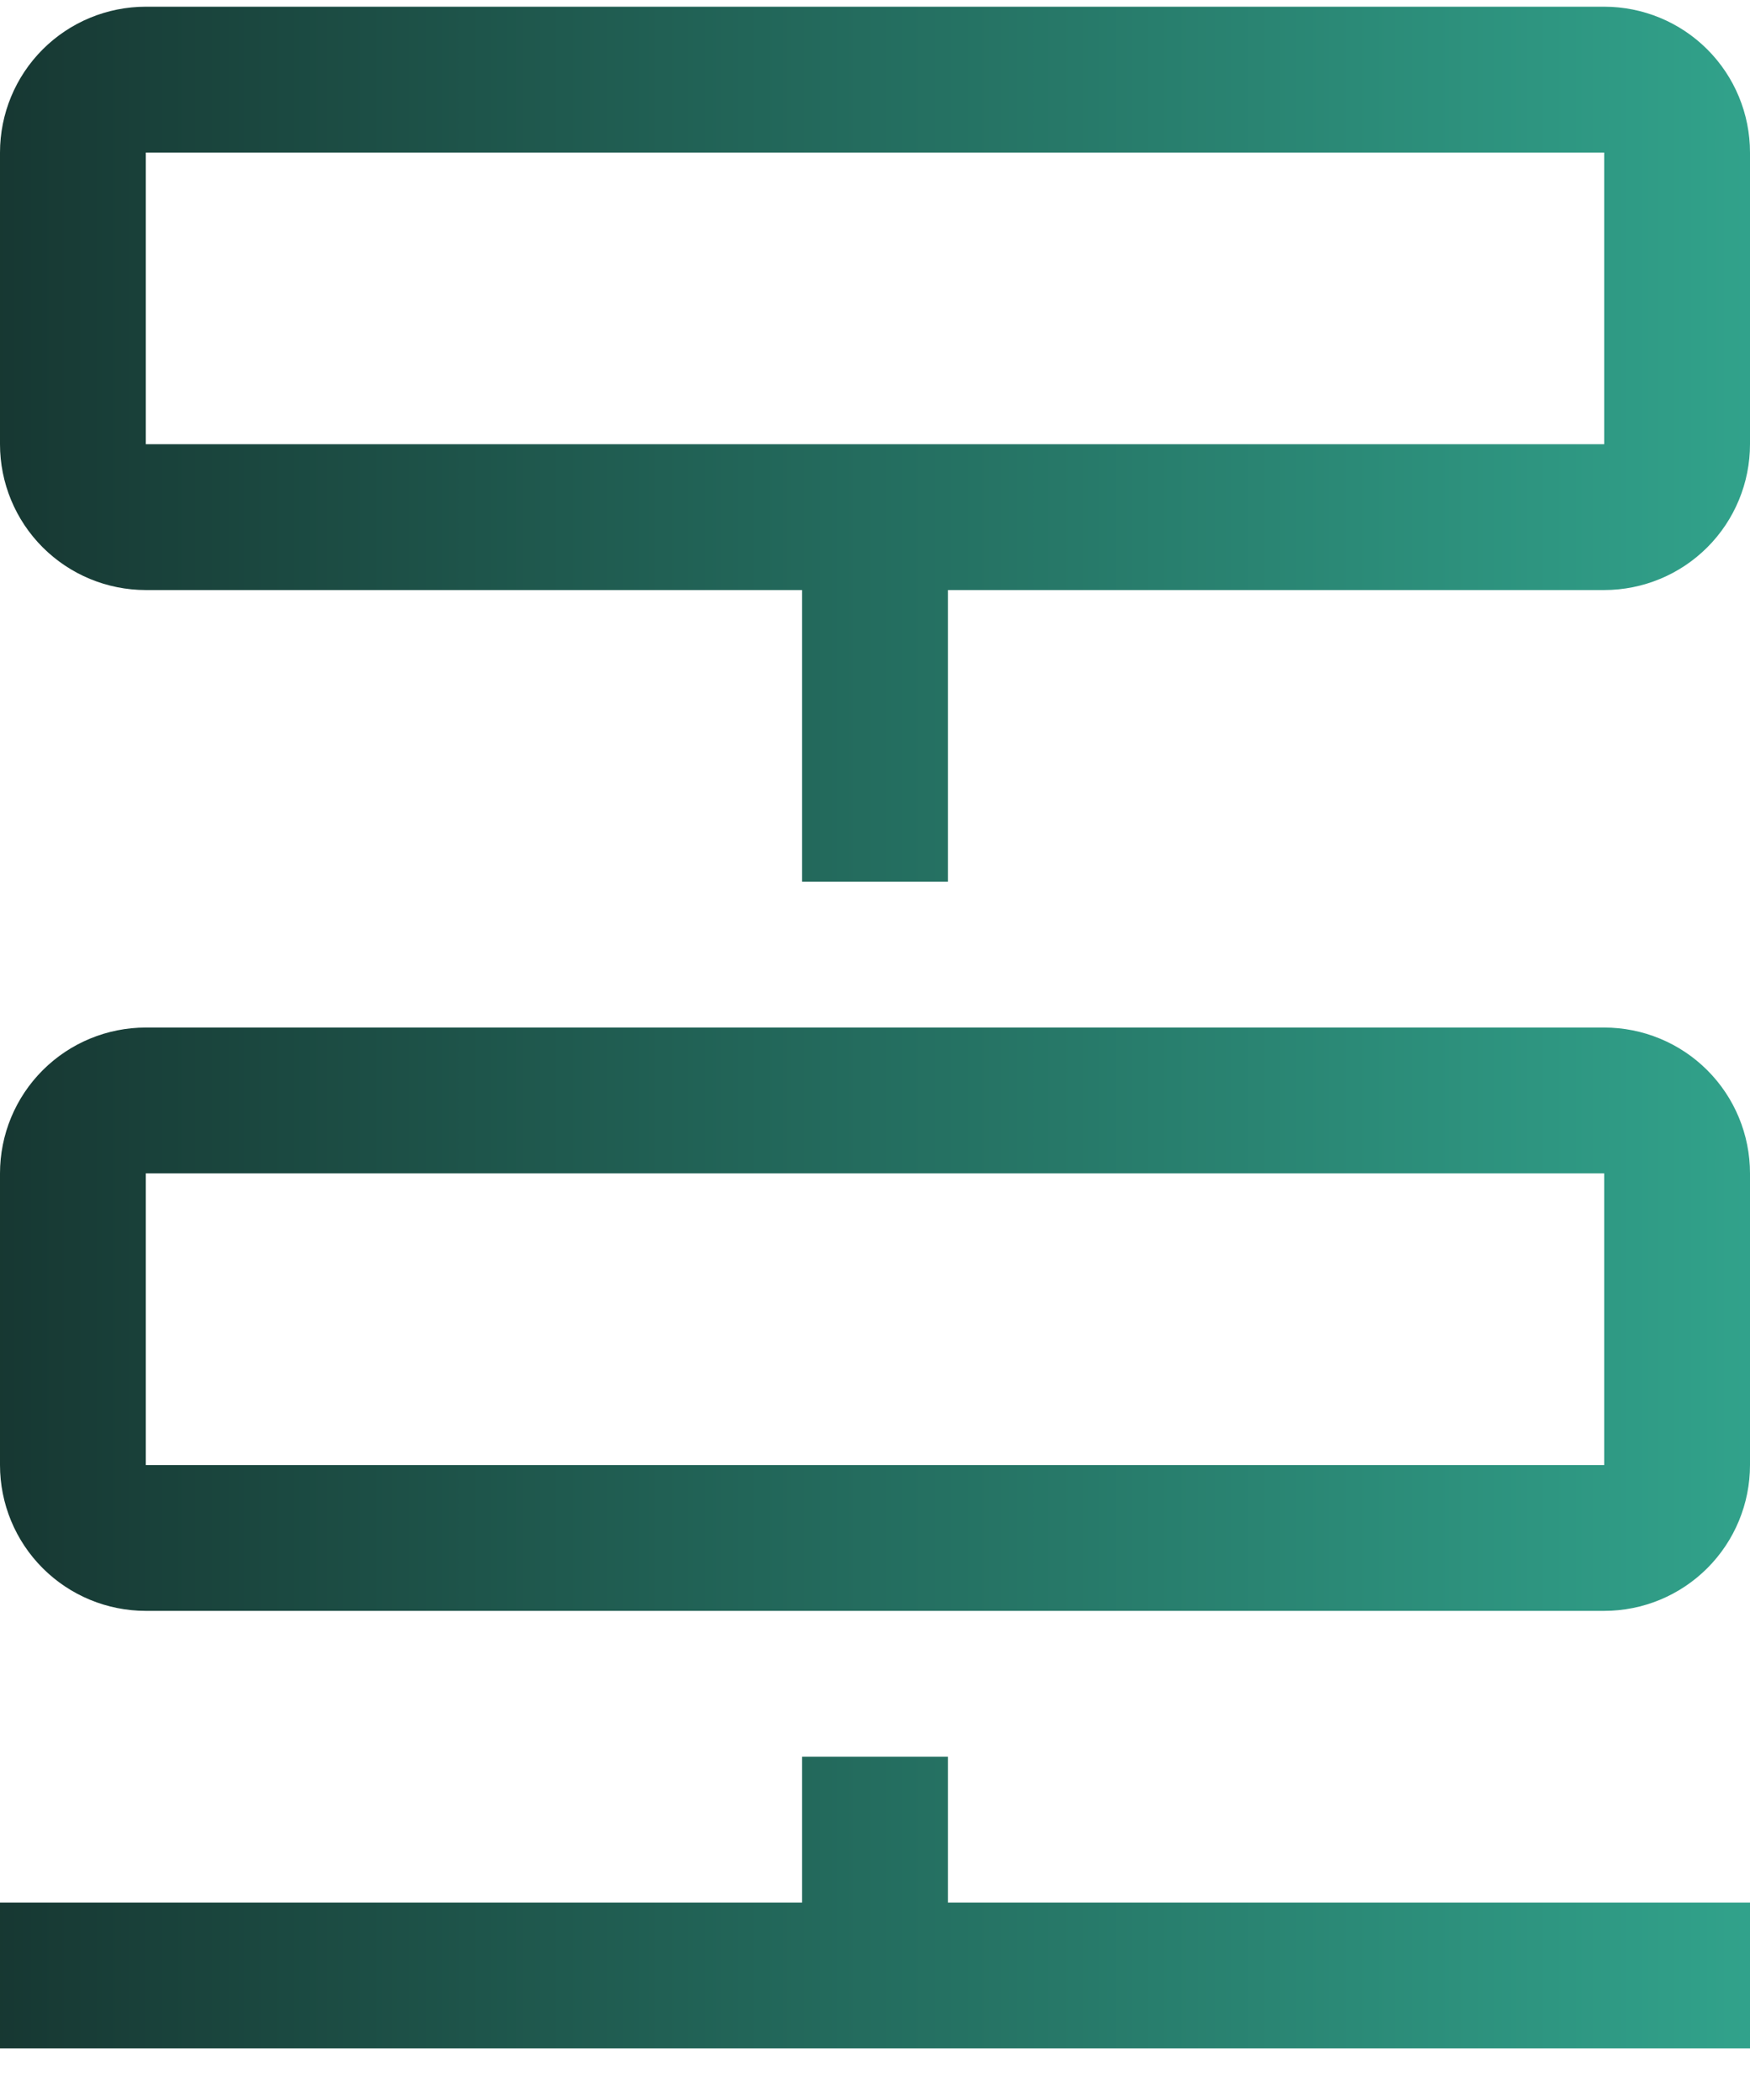
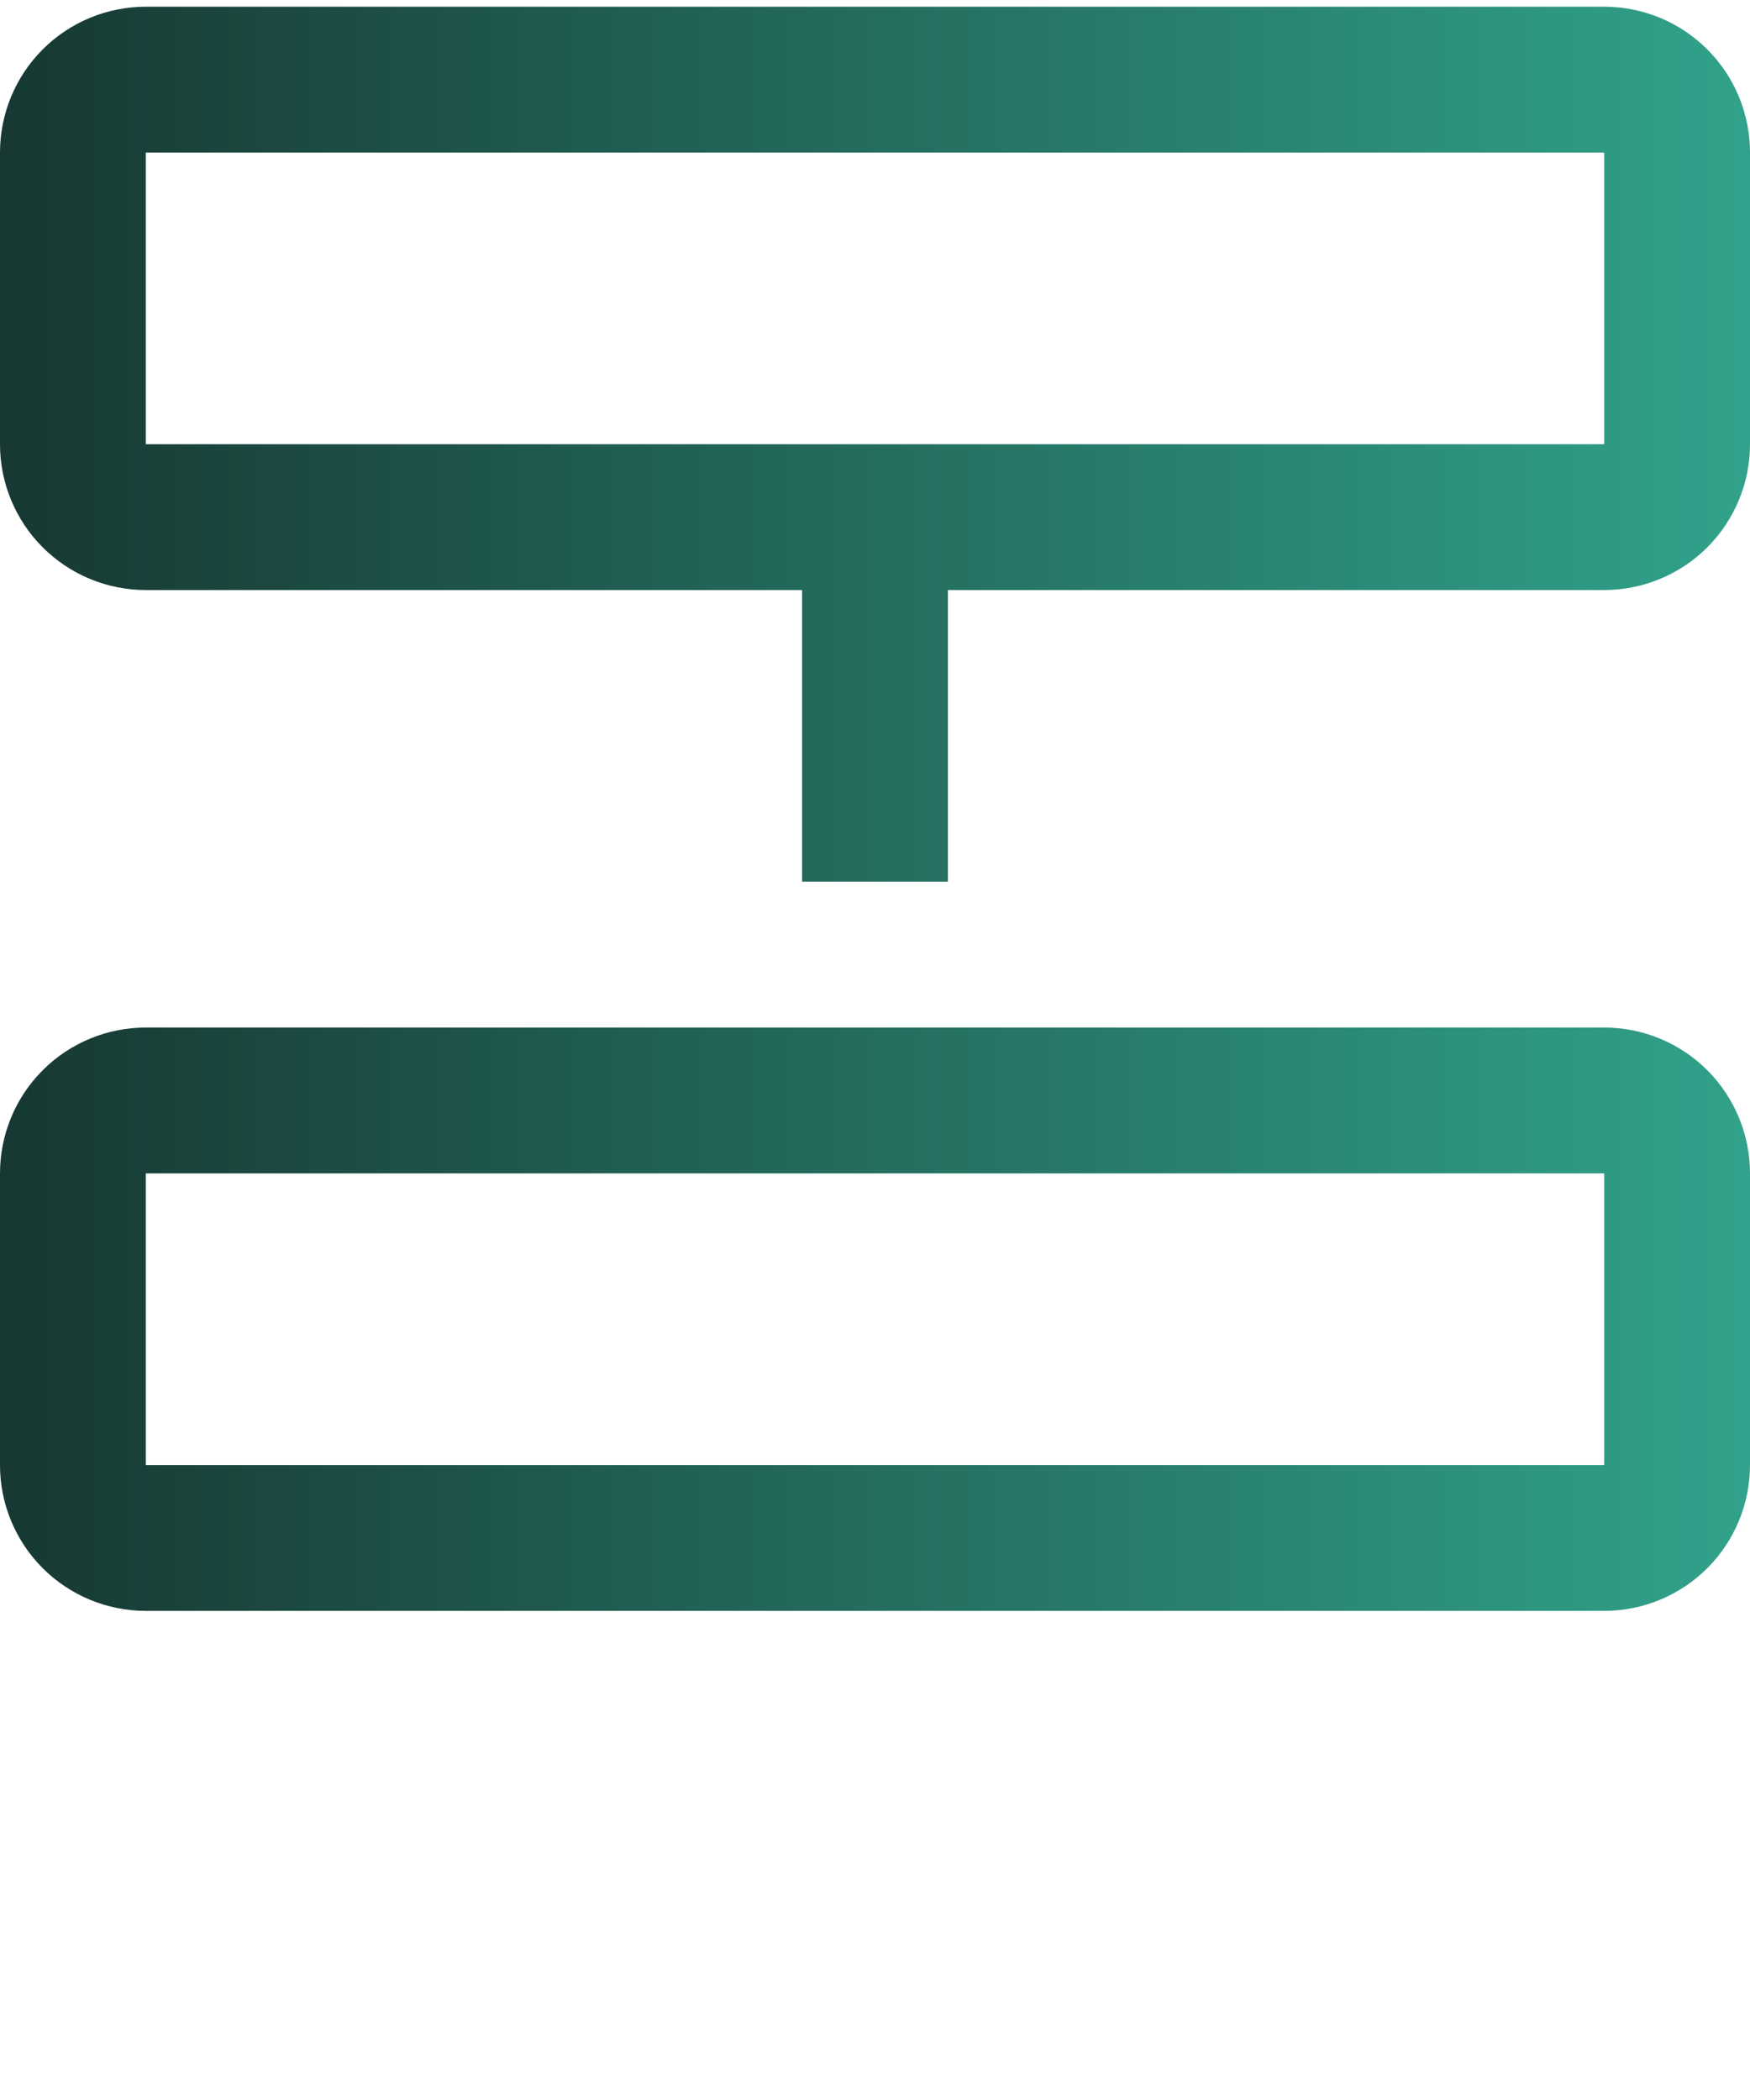
<svg xmlns="http://www.w3.org/2000/svg" width="30" height="36" viewBox="0 0 30 36" fill="none">
-   <path d="M27.5 0.115H2.5C1.837 0.115 1.201 0.378 0.732 0.847C0.263 1.316 0 1.952 0 2.615V7.615C0 8.278 0.263 8.914 0.732 9.383C1.201 9.852 1.837 10.115 2.5 10.115H13.75V15.115H16.25V10.115H27.5C28.163 10.115 28.799 9.852 29.268 9.383C29.737 8.914 30 8.278 30 7.615V2.615C30 1.952 29.737 1.316 29.268 0.847C28.799 0.378 28.163 0.115 27.5 0.115ZM27.5 7.615H2.5V2.615H27.5V7.615Z" fill="url(#paint0_linear_153_3423)" />
-   <path d="M16.25 32.615V30.115H13.75V32.615H0V35.115H30V32.615H16.25Z" fill="url(#paint1_linear_153_3423)" />
+   <path d="M27.5 0.115H2.5C1.837 0.115 1.201 0.378 0.732 0.847C0.263 1.316 0 1.952 0 2.615V7.615C0 8.278 0.263 8.914 0.732 9.383C1.201 9.852 1.837 10.115 2.5 10.115H13.75V15.115H16.25V10.115H27.5C28.163 10.115 28.799 9.852 29.268 9.383C29.737 8.914 30 8.278 30 7.615V2.615C30 1.952 29.737 1.316 29.268 0.847C28.799 0.378 28.163 0.115 27.5 0.115ZM27.5 7.615H2.5V2.615H27.5Z" fill="url(#paint0_linear_153_3423)" />
  <path d="M2.5 27.615H27.5C28.163 27.615 28.799 27.352 29.268 26.883C29.737 26.414 30 25.778 30 25.115V20.115C30 19.452 29.737 18.816 29.268 18.347C28.799 17.878 28.163 17.615 27.5 17.615H2.5C1.837 17.615 1.201 17.878 0.732 18.347C0.263 18.816 0 19.452 0 20.115V25.115C0 25.778 0.263 26.414 0.732 26.883C1.201 27.352 1.837 27.615 2.5 27.615ZM2.5 20.115H27.5V25.115H2.5V20.115Z" fill="url(#paint2_linear_153_3423)" />
  <defs>
    <linearGradient id="paint0_linear_153_3423" x1="29.969" y1="7.476" x2="-12.281" y2="7.476" gradientUnits="userSpaceOnUse">
      <stop stop-color="#31A28B" />
      <stop offset="1" stop-color="#0C0C0E" />
    </linearGradient>
    <linearGradient id="paint1_linear_153_3423" x1="29.969" y1="32.569" x2="-12.281" y2="32.569" gradientUnits="userSpaceOnUse">
      <stop stop-color="#31A28B" />
      <stop offset="1" stop-color="#0C0C0E" />
    </linearGradient>
    <linearGradient id="paint2_linear_153_3423" x1="29.969" y1="22.522" x2="-12.281" y2="22.522" gradientUnits="userSpaceOnUse">
      <stop stop-color="#31A28B" />
      <stop offset="1" stop-color="#0C0C0E" />
    </linearGradient>
  </defs>
</svg>